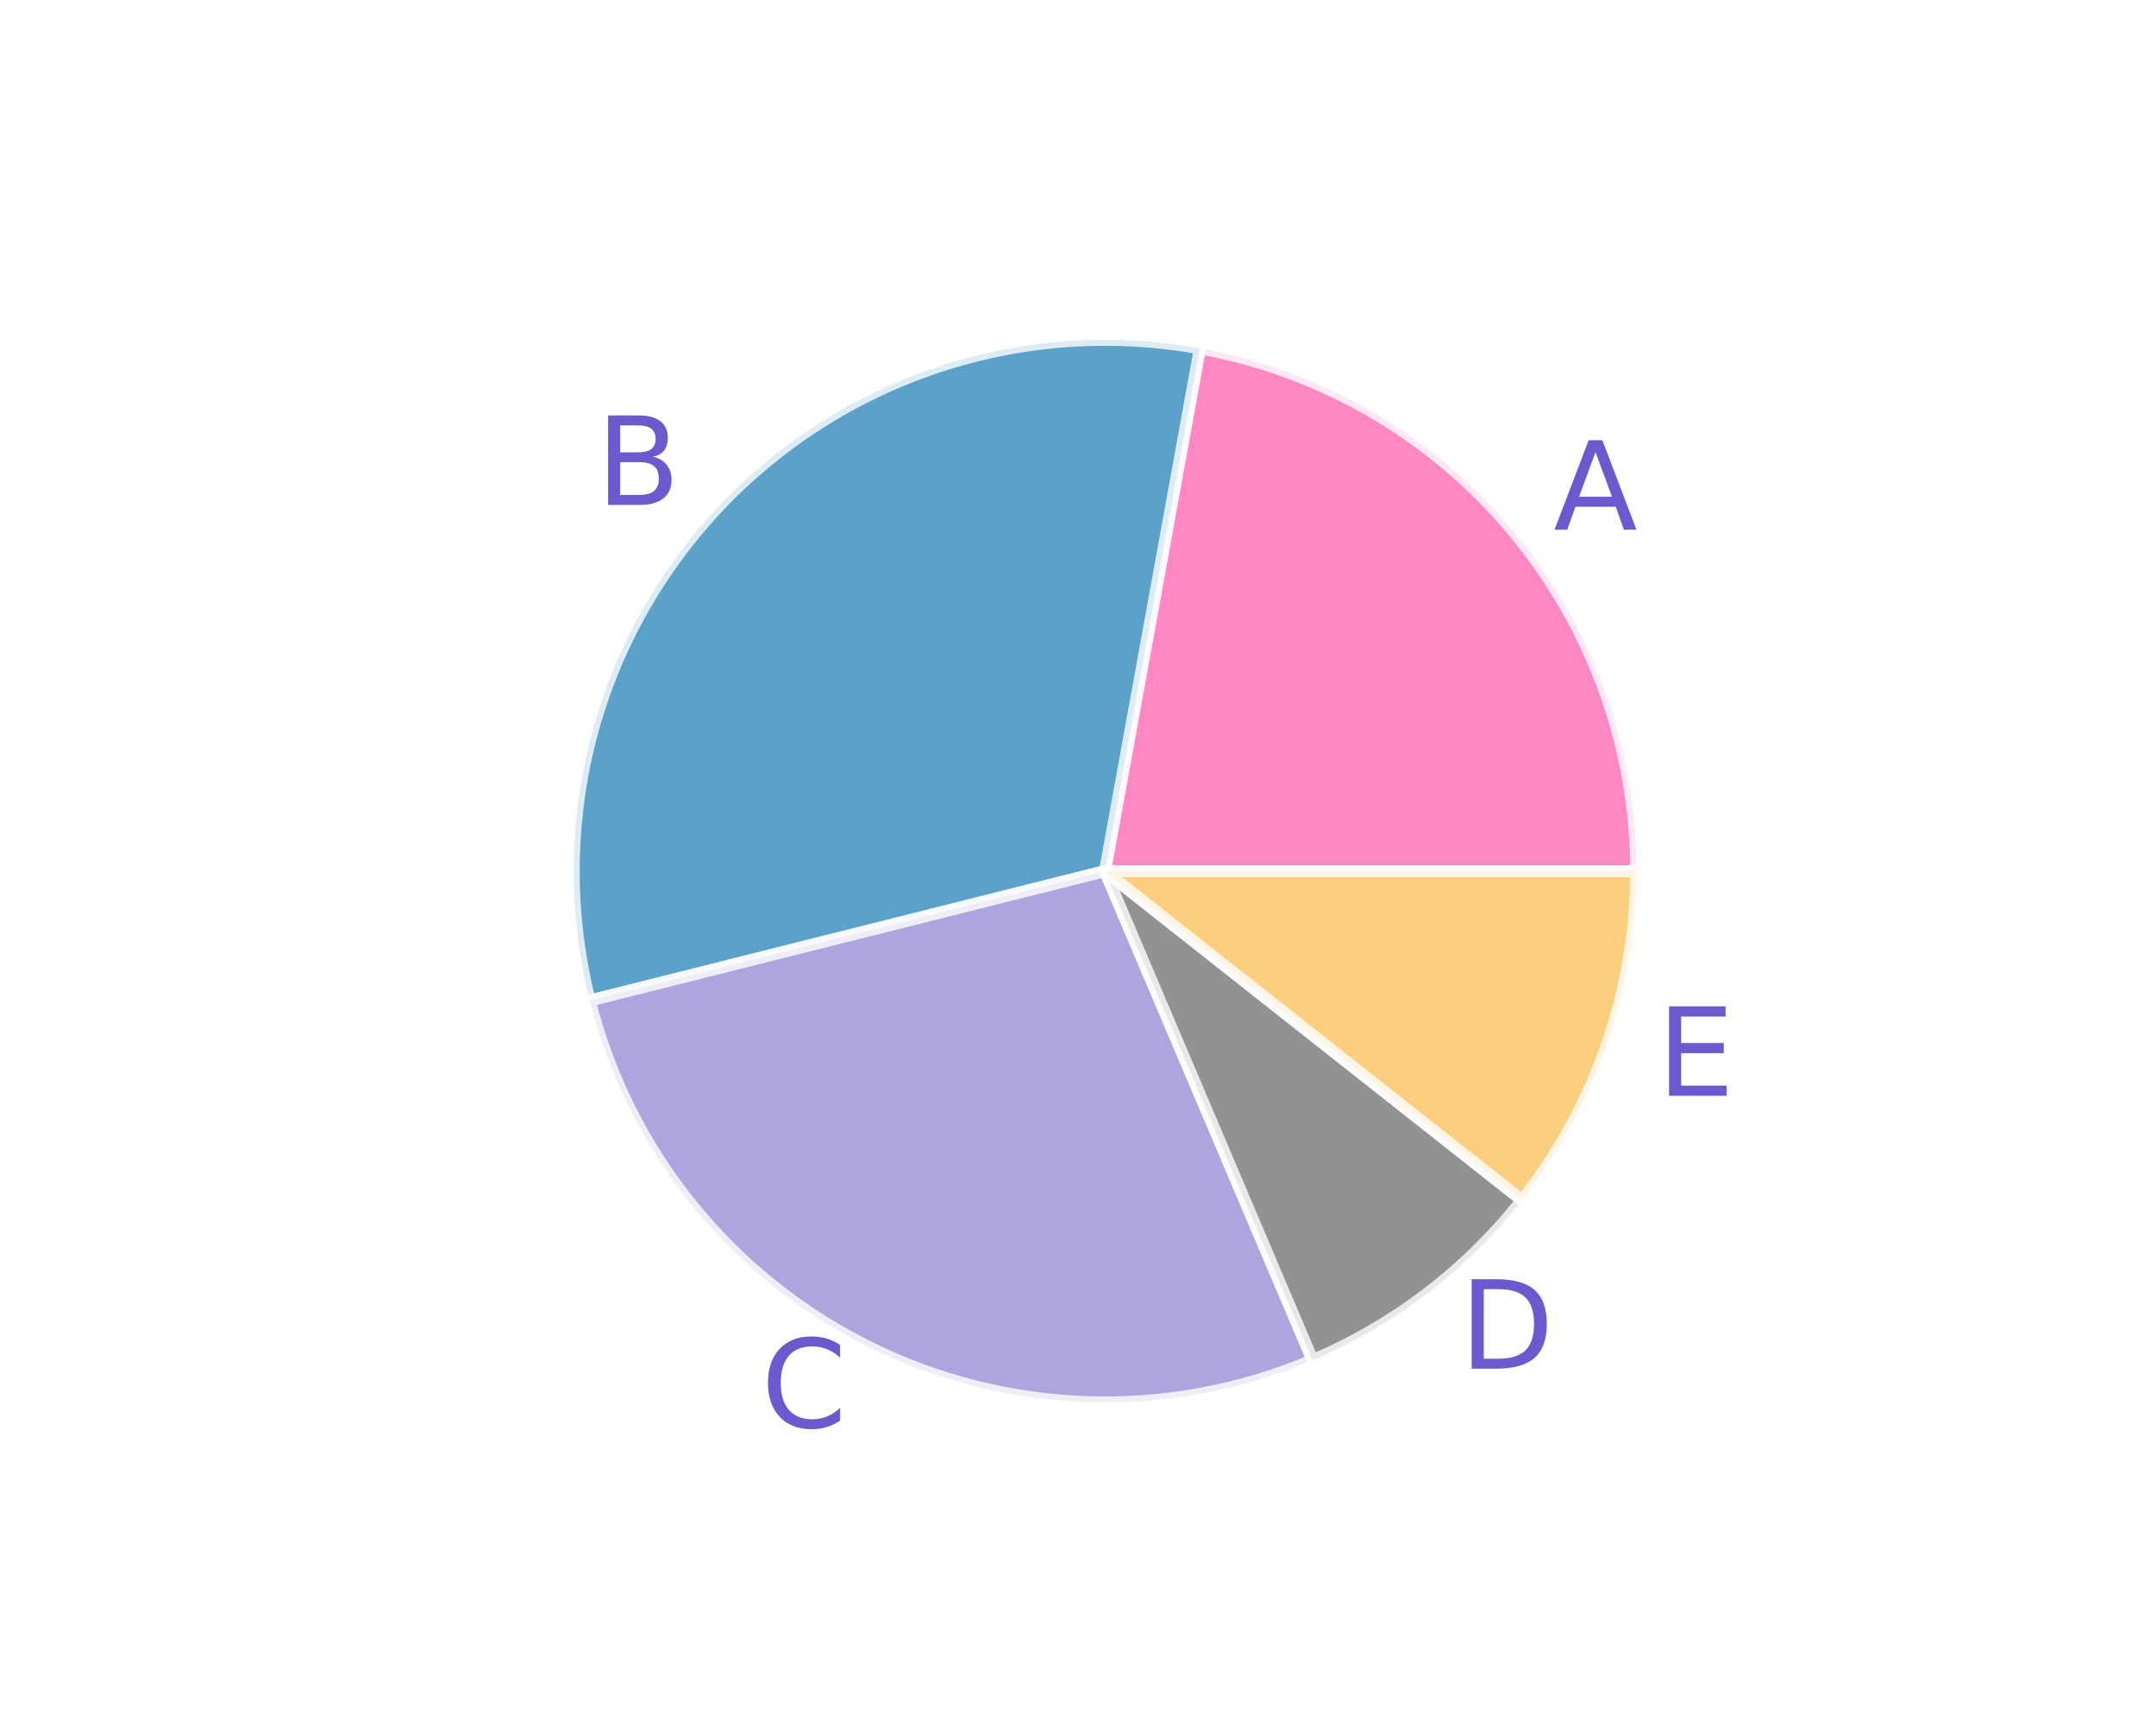
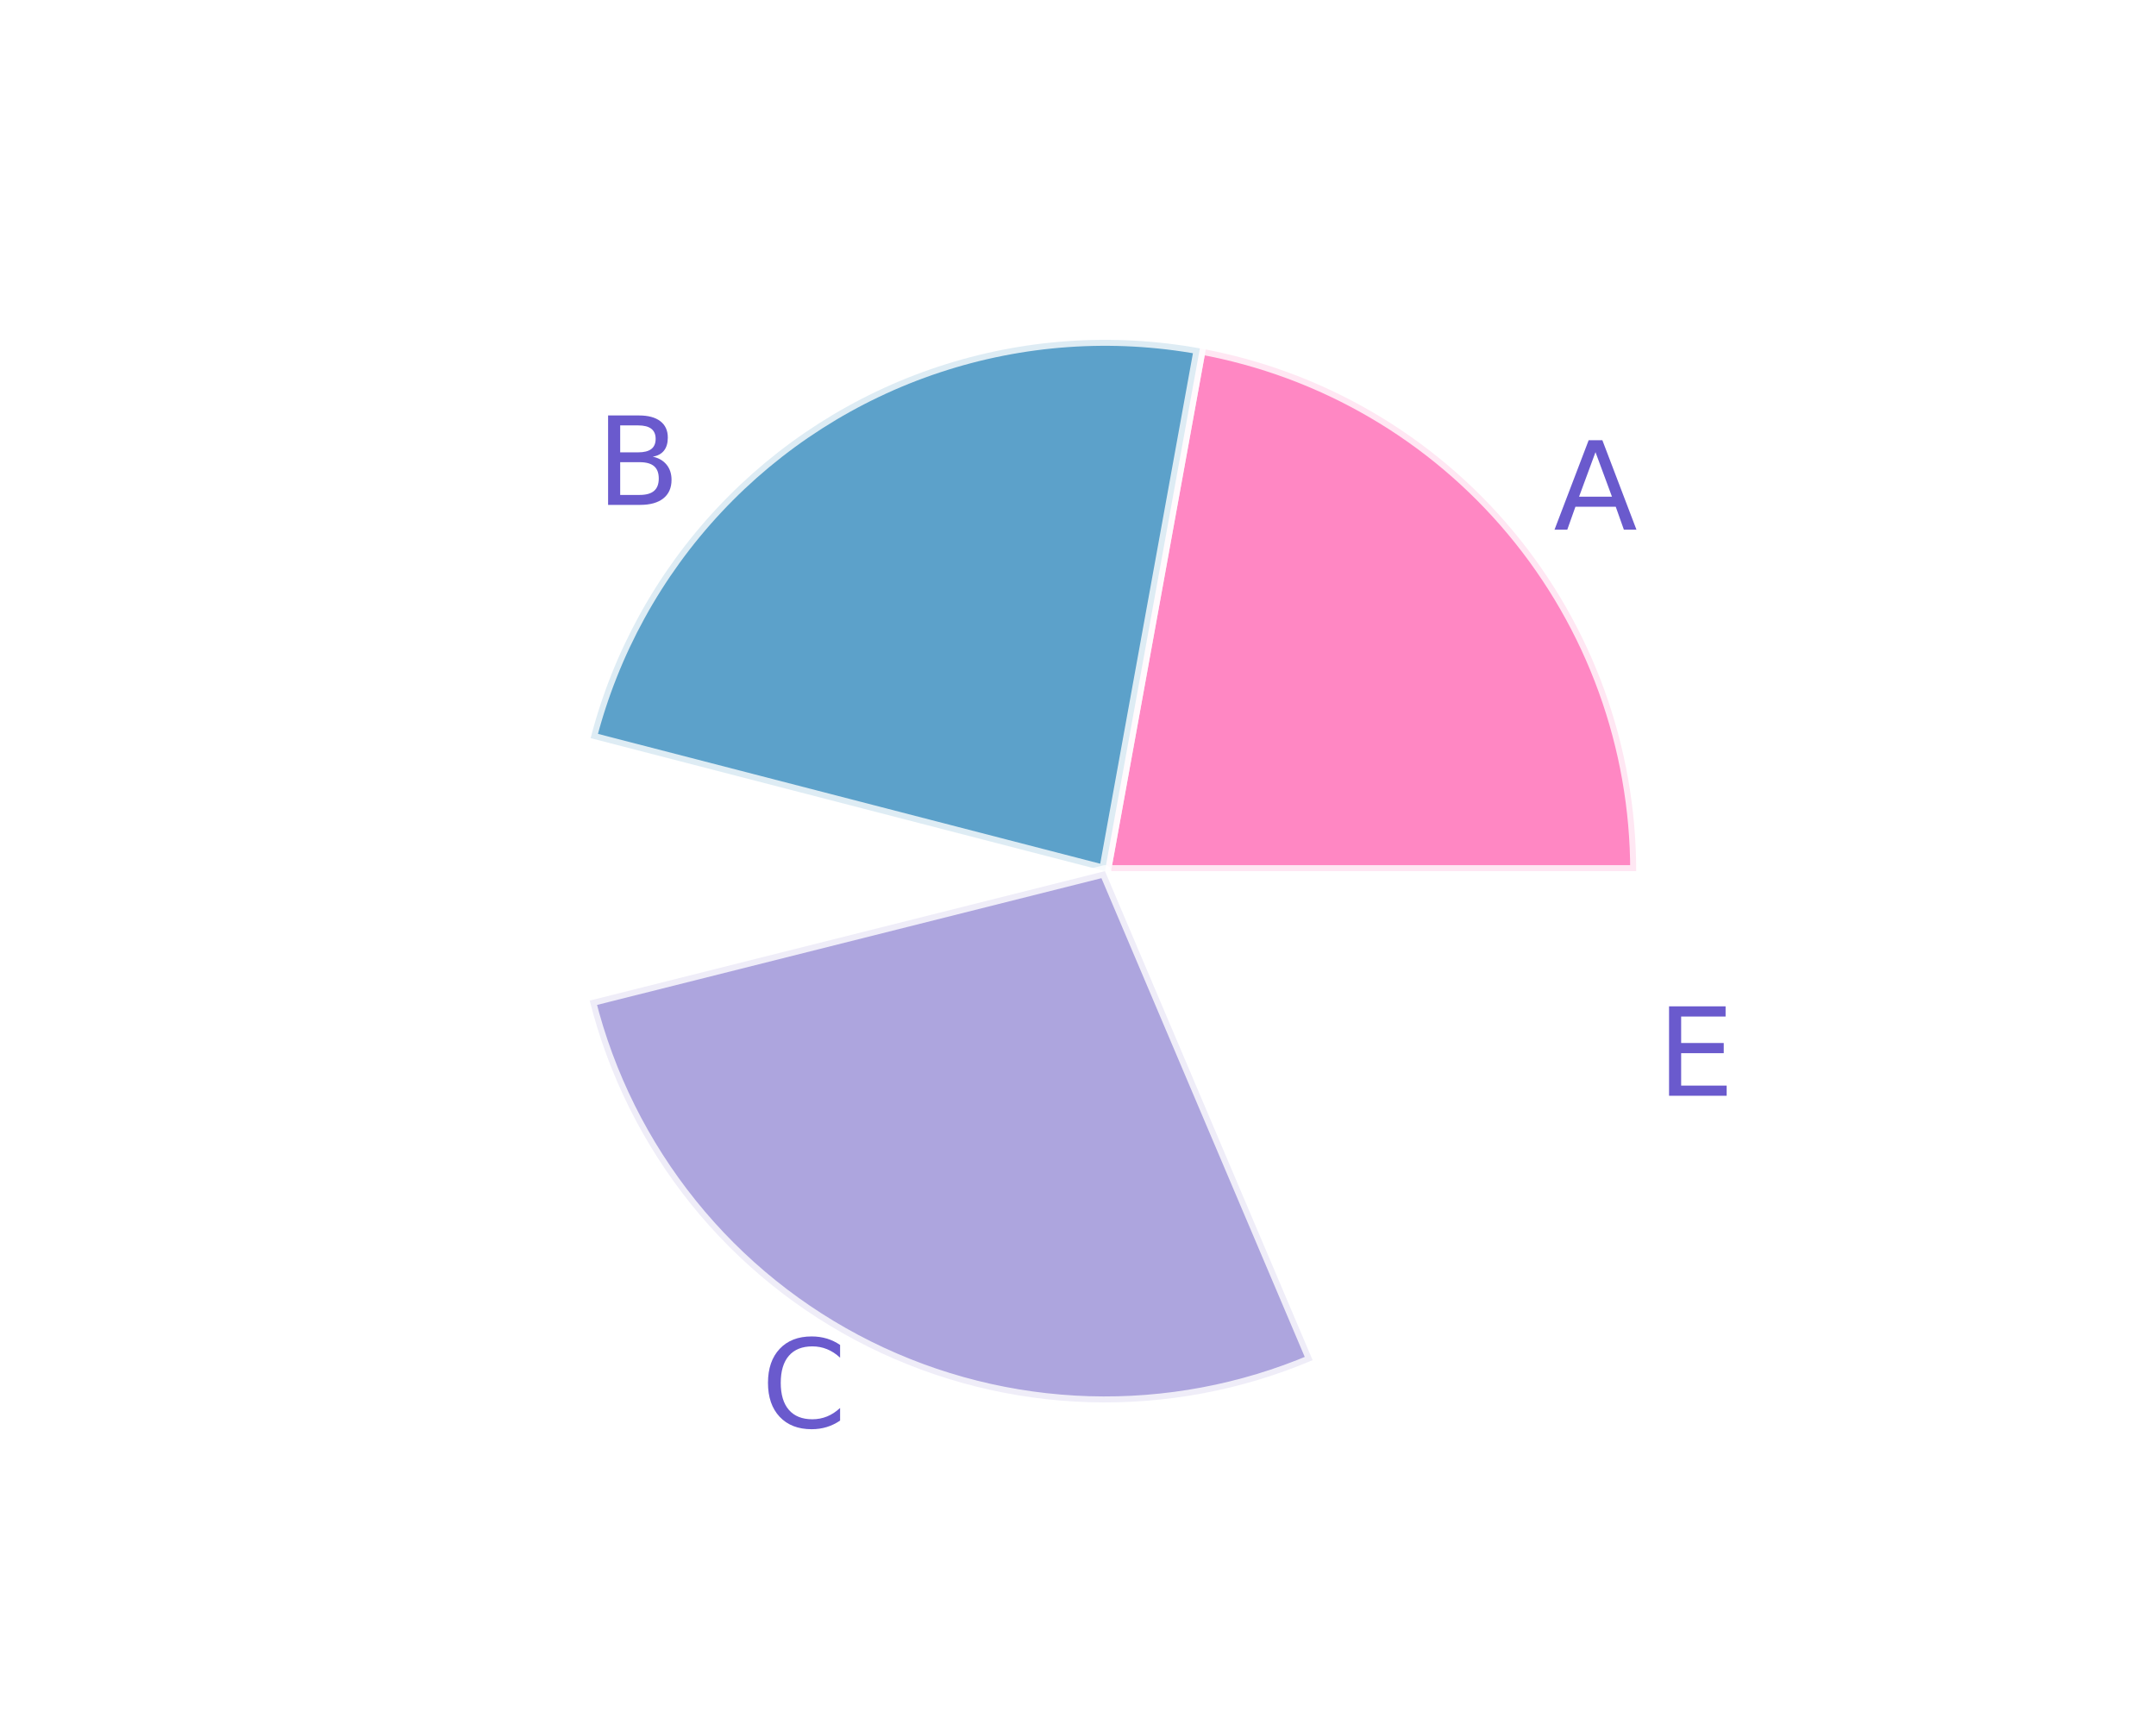
<svg xmlns="http://www.w3.org/2000/svg" xmlns:xlink="http://www.w3.org/1999/xlink" width="180pt" height="144pt" viewBox="0 0 180 144" version="1.1">
  <defs>
    <style type="text/css">*{stroke-linejoin: round; stroke-linecap: butt}</style>
  </defs>
  <g id="figure_1">
    <g id="patch_1">
      <path d="M 0 144  L 180 144  L 180 0  L 0 0  z " style="fill: #ffffff" />
    </g>
    <g id="axes_1">
      <g id="matplotlib.axis_1" />
      <g id="matplotlib.axis_2" />
      <g id="patch_2">
        <path d="M 136.602 72.72  C 136.602 62.335 132.954 52.272 126.299 44.299  C 119.644 36.326 110.395 30.938 100.177 29.082  L 92.25 72.72  z " style="fill: #ff69b4; opacity: 0.8; stroke: #ffffff; stroke-linejoin: miter" />
      </g>
      <g id="patch_3">
-         <path d="M 100.177 29.082  C 92.879 27.756 85.363 28.282 78.32 30.612  C 71.278 32.942 64.931 37.002 59.863 42.418  C 54.795 47.835 51.166 54.437 49.31 61.619  C 47.453 68.801 47.427 76.335 49.235 83.529  L 92.25 72.72  z " style="fill: #348abd; opacity: 0.8; stroke: #ffffff; stroke-linejoin: miter" />
+         <path d="M 100.177 29.082  C 92.879 27.756 85.363 28.282 78.32 30.612  C 71.278 32.942 64.931 37.002 59.863 42.418  C 54.795 47.835 51.166 54.437 49.31 61.619  L 92.25 72.72  z " style="fill: #348abd; opacity: 0.8; stroke: #ffffff; stroke-linejoin: miter" />
      </g>
      <g id="patch_4">
        <path d="M 49.235 83.529  C 50.796 89.741 53.684 95.541 57.7 100.53  C 61.716 105.52 66.766 109.58 72.501 112.432  C 78.235 115.284 84.52 116.86 90.922 117.052  C 97.324 117.244 103.692 116.047 109.588 113.543  L 92.25 72.72  z " style="fill: #988ed5; opacity: 0.8; stroke: #ffffff; stroke-linejoin: miter" />
      </g>
      <g id="patch_5">
-         <path d="M 109.588 113.543  C 113.002 112.093 116.221 110.22 119.169 107.969  C 122.117 105.717 124.771 103.105 127.069 100.192  L 92.25 72.72  z " style="fill: #777777; opacity: 0.8; stroke: #ffffff; stroke-linejoin: miter" />
-       </g>
+         </g>
      <g id="patch_6">
-         <path d="M 127.069 100.192  C 130.135 96.307 132.529 91.935 134.151 87.26  C 135.774 82.584 136.602 77.669 136.602 72.72  L 92.25 72.72  z " style="fill: #fbc15e; opacity: 0.8; stroke: #ffffff; stroke-linejoin: miter" />
-       </g>
+         </g>
      <g id="text_1">
        <g style="fill: #6a5acd" transform="translate(129.704 44.216) scale(0.1 -0.1)">
          <defs>
            <path id="DejaVuSans-41" d="M 2188 4044  L 1331 1722  L 3047 1722  L 2188 4044  z M 1831 4666  L 2547 4666  L 4325 0  L 3669 0  L 3244 1197  L 1141 1197  L 716 0  L 50 0  L 1831 4666  z " transform="scale(0.016)" />
          </defs>
          <use xlink:href="#DejaVuSans-41" />
        </g>
      </g>
      <g id="text_2">
        <g style="fill: #6a5acd" transform="translate(49.764 42.147) scale(0.1 -0.1)">
          <defs>
            <path id="DejaVuSans-42" d="M 1259 2228  L 1259 519  L 2272 519  Q 2781 519 3026 730  Q 3272 941 3272 1375  Q 3272 1813 3026 2020  Q 2781 2228 2272 2228  L 1259 2228  z M 1259 4147  L 1259 2741  L 2194 2741  Q 2656 2741 2882 2914  Q 3109 3088 3109 3444  Q 3109 3797 2882 3972  Q 2656 4147 2194 4147  L 1259 4147  z M 628 4666  L 2241 4666  Q 2963 4666 3353 4366  Q 3744 4066 3744 3513  Q 3744 3084 3544 2831  Q 3344 2578 2956 2516  Q 3422 2416 3680 2098  Q 3938 1781 3938 1306  Q 3938 681 3513 340  Q 3088 0 2303 0  L 628 0  L 628 4666  z " transform="scale(0.016)" />
          </defs>
          <use xlink:href="#DejaVuSans-42" />
        </g>
      </g>
      <g id="text_3">
        <g style="fill: #6a5acd" transform="translate(63.543 119.163) scale(0.1 -0.1)">
          <defs>
            <path id="DejaVuSans-43" d="M 4122 4306  L 4122 3641  Q 3803 3938 3442 4084  Q 3081 4231 2675 4231  Q 1875 4231 1450 3742  Q 1025 3253 1025 2328  Q 1025 1406 1450 917  Q 1875 428 2675 428  Q 3081 428 3442 575  Q 3803 722 4122 1019  L 4122 359  Q 3791 134 3420 21  Q 3050 -91 2638 -91  Q 1578 -91 968 557  Q 359 1206 359 2328  Q 359 3453 968 4101  Q 1578 4750 2638 4750  Q 3056 4750 3426 4639  Q 3797 4528 4122 4306  z " transform="scale(0.016)" />
          </defs>
          <use xlink:href="#DejaVuSans-43" />
        </g>
      </g>
      <g id="text_4">
        <g style="fill: #6a5acd" transform="translate(121.861 114.253) scale(0.1 -0.1)">
          <defs>
-             <path id="DejaVuSans-44" d="M 1259 4147  L 1259 519  L 2022 519  Q 2988 519 3436 956  Q 3884 1394 3884 2338  Q 3884 3275 3436 3711  Q 2988 4147 2022 4147  L 1259 4147  z M 628 4666  L 1925 4666  Q 3281 4666 3915 4102  Q 4550 3538 4550 2338  Q 4550 1131 3912 565  Q 3275 0 1925 0  L 628 0  L 628 4666  z " transform="scale(0.016)" />
-           </defs>
+             </defs>
          <use xlink:href="#DejaVuSans-44" />
        </g>
      </g>
      <g id="text_5">
        <g style="fill: #6a5acd" transform="translate(138.341 91.473) scale(0.1 -0.1)">
          <defs>
            <path id="DejaVuSans-45" d="M 628 4666  L 3578 4666  L 3578 4134  L 1259 4134  L 1259 2753  L 3481 2753  L 3481 2222  L 1259 2222  L 1259 531  L 3634 531  L 3634 0  L 628 0  L 628 4666  z " transform="scale(0.016)" />
          </defs>
          <use xlink:href="#DejaVuSans-45" />
        </g>
      </g>
    </g>
  </g>
</svg>